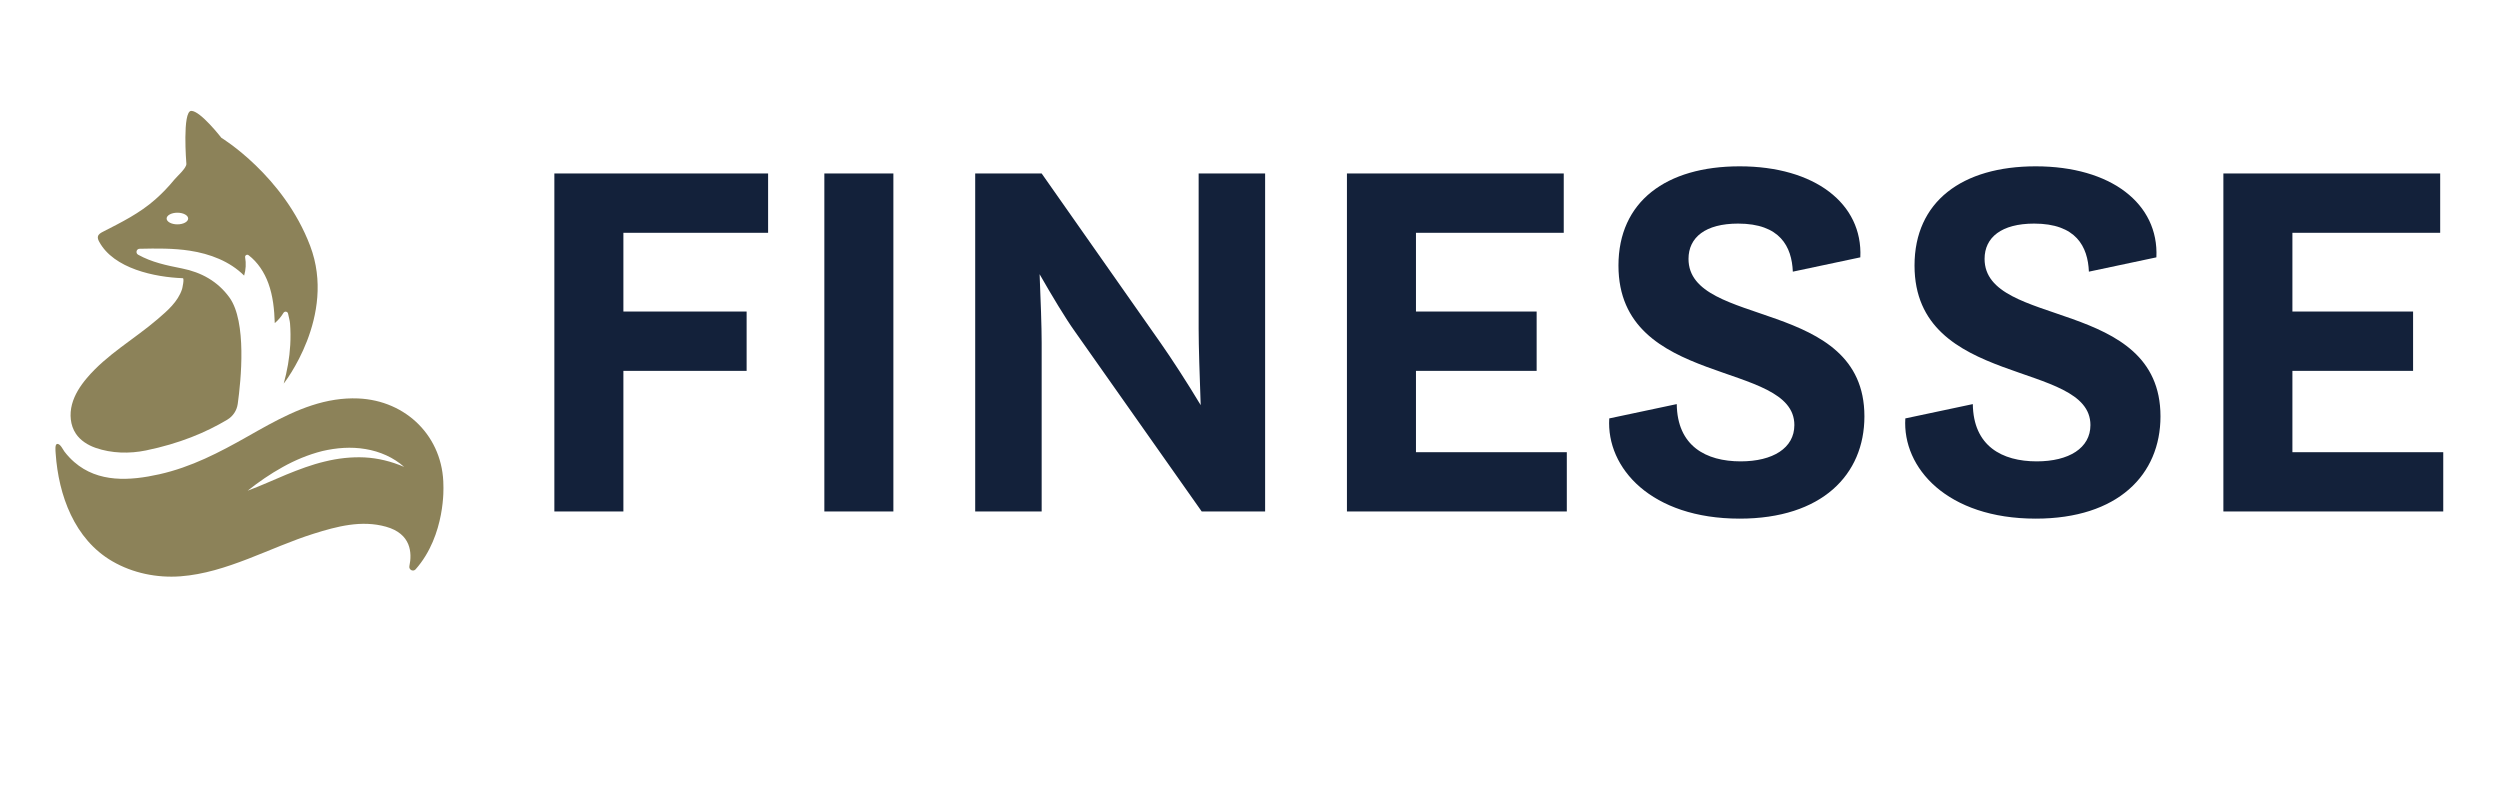
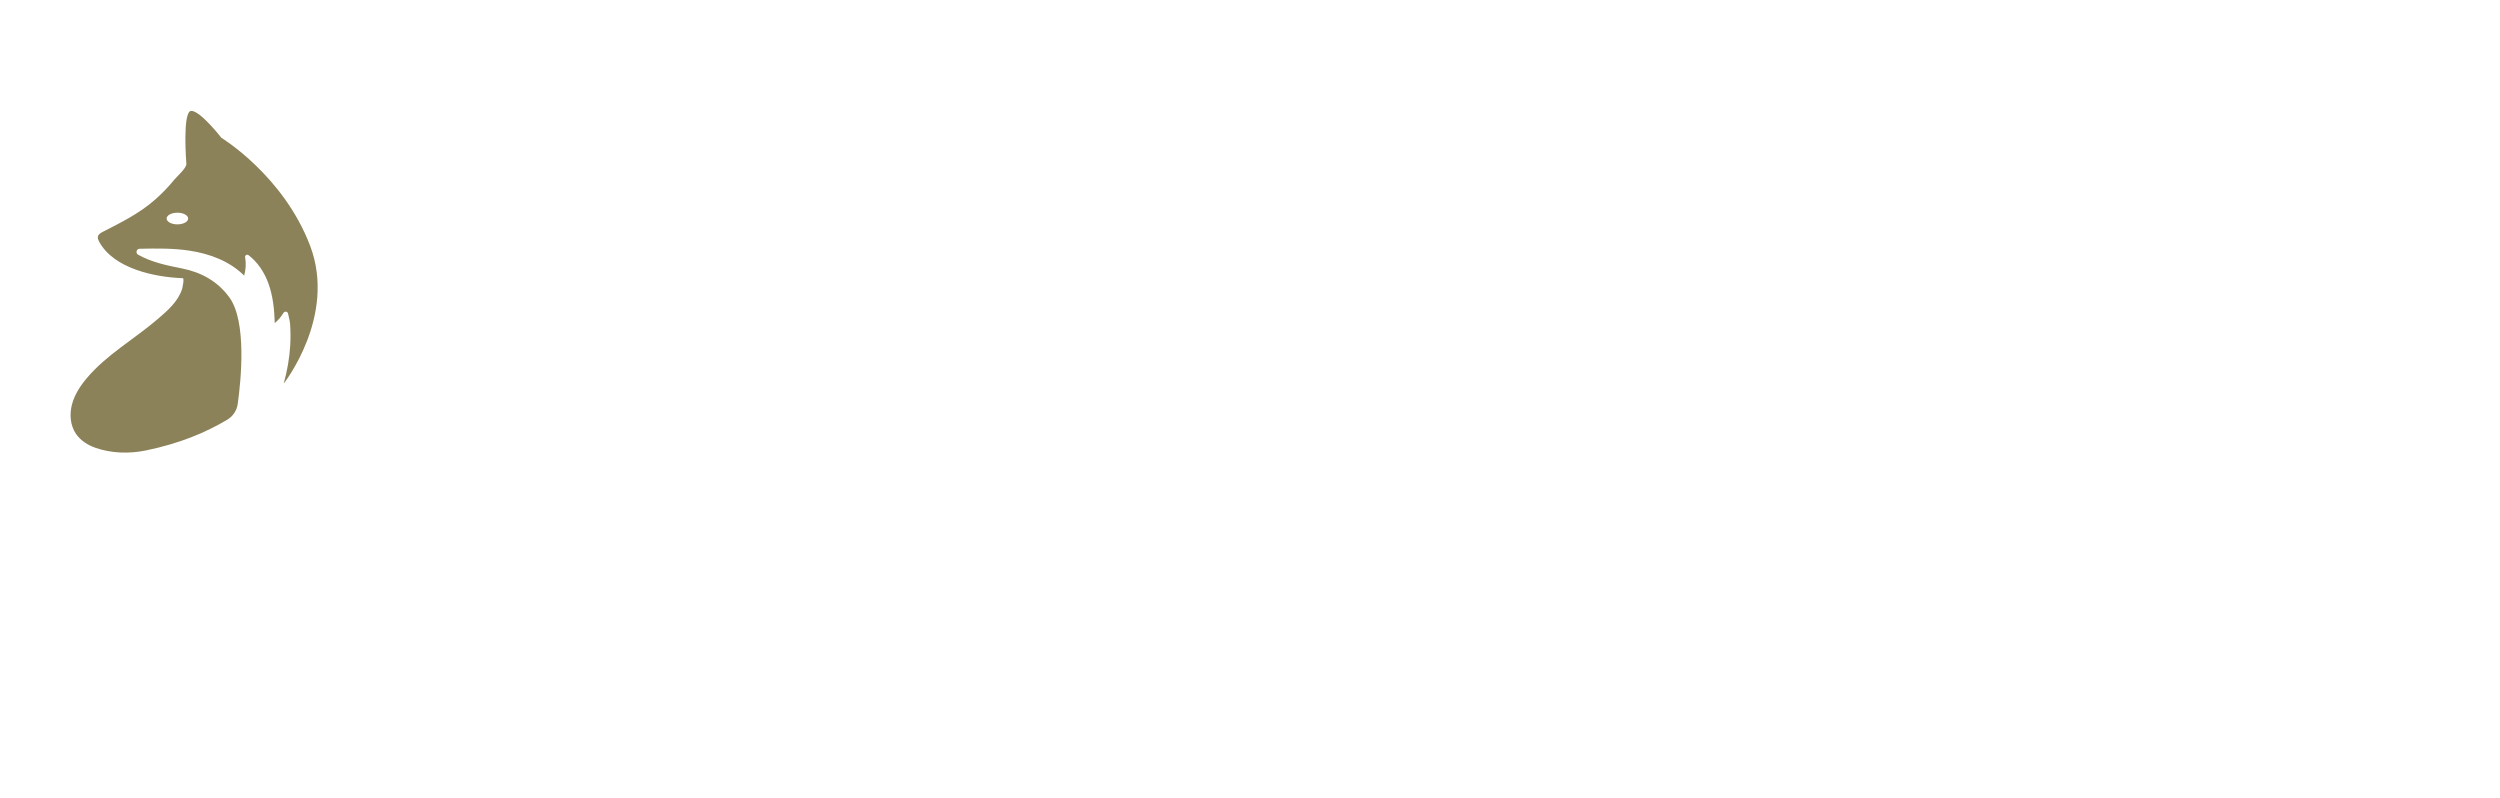
<svg xmlns="http://www.w3.org/2000/svg" version="1.1" width="3139.211" height="1002.32">
  <rect fill="#ffffff00" width="3139.211" height="1002.32" />
  <g transform="scale(6.961) translate(10, 10)">
    <defs id="SvgjsDefs1989" />
    <g id="SvgjsG1990" featureKey="root" fill="#ffffff" />
    <g id="SvgjsG1991" featureKey="symbol1" fill="#8c8259" transform="matrix(0.971,0,0,0.971,-13.554,3.461)">
      <path d="M21.42,69.337c2.969,1.037,6.297,1.11,9.357,0.481c6.211-1.278,11.106-3.323,15.11-5.716  c1.058-0.633,1.768-1.707,1.938-2.928c0.611-4.398,1.71-15.272-1.543-19.773c-2.166-2.998-5.226-4.682-8.814-5.394  c-2.928-0.58-5.61-1.144-8.14-2.546c-0.529-0.293-0.341-1.096,0.263-1.109c3.124-0.068,6.254-0.113,9.337,0.359  c3.719,0.57,7.427,1.964,10.086,4.625c0.323-1.098,0.384-2.272,0.185-3.399c-0.064-0.361,0.35-0.611,0.642-0.389  c1.703,1.296,2.931,3.19,3.671,5.212c0.862,2.357,1.114,4.893,1.192,7.401c0.636-0.533,1.181-1.175,1.608-1.887  c0.22-0.368,0.771-0.296,0.861,0.123c0.146,0.681,0.332,1.372,0.367,1.817c0.103,1.334,0.117,2.675,0.041,4.011  c-0.138,2.421-0.566,4.84-1.216,7.175c0,0,9.875-12.5,4.917-25.583c-4.958-13.083-16.5-20.083-16.5-20.083s-3.875-5-5.583-5  c-1.708,0-0.917,9.832-0.917,9.834c0.062,0.776-1.752,2.349-2.228,2.933c-1.072,1.316-2.253,2.544-3.524,3.669  c-2.957,2.616-6.304,4.253-9.778,6.037c-0.378,0.194-0.794,0.434-0.898,0.845c-0.083,0.326,0.059,0.665,0.217,0.962  c2.696,5.053,10.406,6.622,15.545,6.804c0.337,0.012-0.099,1.922-0.135,2.03c-0.769,2.349-2.723,4.017-4.523,5.563  c-4.335,3.724-9.457,6.569-13.178,10.98c-1.214,1.439-2.27,3.059-2.75,4.879c-0.48,1.82-0.327,3.867,0.72,5.431  C18.602,67.975,19.972,68.832,21.42,69.337z M36.615,25.652c1.105,0,2,0.485,2,1.083s-0.895,1.083-2,1.083c-1.105,0-2-0.485-2-1.083  S35.511,25.652,36.615,25.652z" />
-       <path d="M86.033,76.402c0-9.087-6.891-15.884-15.864-16.244c-1.427-0.057-2.858,0.03-4.27,0.246  c-5.878,0.899-11.133,3.928-16.231,6.814c-5.267,2.981-10.465,5.697-16.429,7.031c-5.418,1.212-11.328,1.61-15.788-2.275  c-0.674-0.587-1.288-1.243-1.828-1.956c-0.262-0.346-0.783-1.525-1.371-1.401c-0.406,0.088-0.286,1.232-0.25,1.767  c0.529,7.758,3.485,15.942,10.53,20.026c3.796,2.2,8.286,3.118,12.661,2.791c8.599-0.642,16.598-5.358,24.726-7.912  c4.361-1.371,8.898-2.574,13.446-1.304c4.692,1.311,4.866,4.864,4.349,7.319c-0.142,0.674,0.697,1.116,1.154,0.6  C86.509,85.534,86.033,76.402,86.033,76.402z M71.389,71.113c-2.479-0.116-4.969,0.168-7.385,0.764  c-2.429,0.573-4.795,1.469-7.162,2.433c-2.362,0.982-4.716,2.07-7.174,2.986c2.047-1.634,4.198-3.107,6.497-4.386  c2.294-1.283,4.763-2.319,7.369-2.977c2.614-0.609,5.354-0.83,8.029-0.372c2.665,0.438,5.222,1.563,7.18,3.319  C76.339,71.837,73.869,71.244,71.389,71.113z" />
    </g>
    <g id="SvgjsG1992" featureKey="text1" fill="#13213a" transform="matrix(4.612,0,0,4.612,82.621,-9.975)">
-       <path d="M1.6 20 l0 -13.22 l8.36 0 l0 2.32 l-5.66 0 l0 3.08 l4.82 0 l0 2.32 l-4.82 0 l0 5.5 l-2.7 0 z M12.16 20 l0 -13.22 l2.7 0 l0 13.22 l-2.7 0 z M18.06 20 l0 -13.22 l2.6 0 l4.66 6.64 c0.42 0.6 1.02 1.52 1.56 2.42 c-0.04 -1.12 -0.08 -2.3 -0.08 -2.98 l0 -6.08 l2.6 0 l0 13.22 l-2.48 0 l-4.96 -7.04 c-0.36 -0.5 -0.9 -1.4 -1.38 -2.24 c0.04 1 0.08 2.04 0.08 2.68 l0 6.6 l-2.6 0 z M32.6 20 l0 -13.22 l8.48 0 l0 2.32 l-5.78 0 l0 3.08 l4.72 0 l0 2.32 l-4.72 0 l0 3.18 l5.9 0 l0 2.32 l-8.6 0 z M42.86 16.36 l2.64 -0.56 c0.02 1.64 1.14 2.24 2.5 2.24 c1.26 0 2.1 -0.52 2.1 -1.42 c0 -2.56 -6.88 -1.44 -6.88 -6.24 c0 -2.5 1.86 -3.88 4.74 -3.88 c2.94 0 4.82 1.46 4.72 3.56 l-2.64 0.56 c-0.04 -0.98 -0.5 -1.88 -2.14 -1.88 c-1.28 0 -1.94 0.54 -1.94 1.38 c0 2.72 6.88 1.5 6.88 6.16 c0 2.28 -1.66 4 -4.88 4 c-3.46 0 -5.22 -1.98 -5.1 -3.92 z  M54.44 16.36 l2.64 -0.56 c0.02 1.64 1.14 2.24 2.5 2.24 c1.26 0 2.1 -0.52 2.1 -1.42 c0 -2.56 -6.88 -1.44 -6.88 -6.24 c0 -2.5 1.86 -3.88 4.74 -3.88 c2.94 0 4.82 1.46 4.72 3.56 l-2.64 0.56 c-0.04 -0.98 -0.5 -1.88 -2.14 -1.88 c-1.28 0 -1.94 0.54 -1.94 1.38 c0 2.72 6.88 1.5 6.88 6.16 c0 2.28 -1.66 4 -4.88 4 c-3.46 0 -5.22 -1.98 -5.1 -3.92 z  M66.88 20 l0 -13.22 l8.48 0 l0 2.32 l-5.78 0 l0 3.08 l4.72 0 l0 2.32 l-4.72 0 l0 3.18 l5.9 0 l0 2.32 l-8.6 0 z" />
-     </g>
+       </g>
  </g>
</svg>